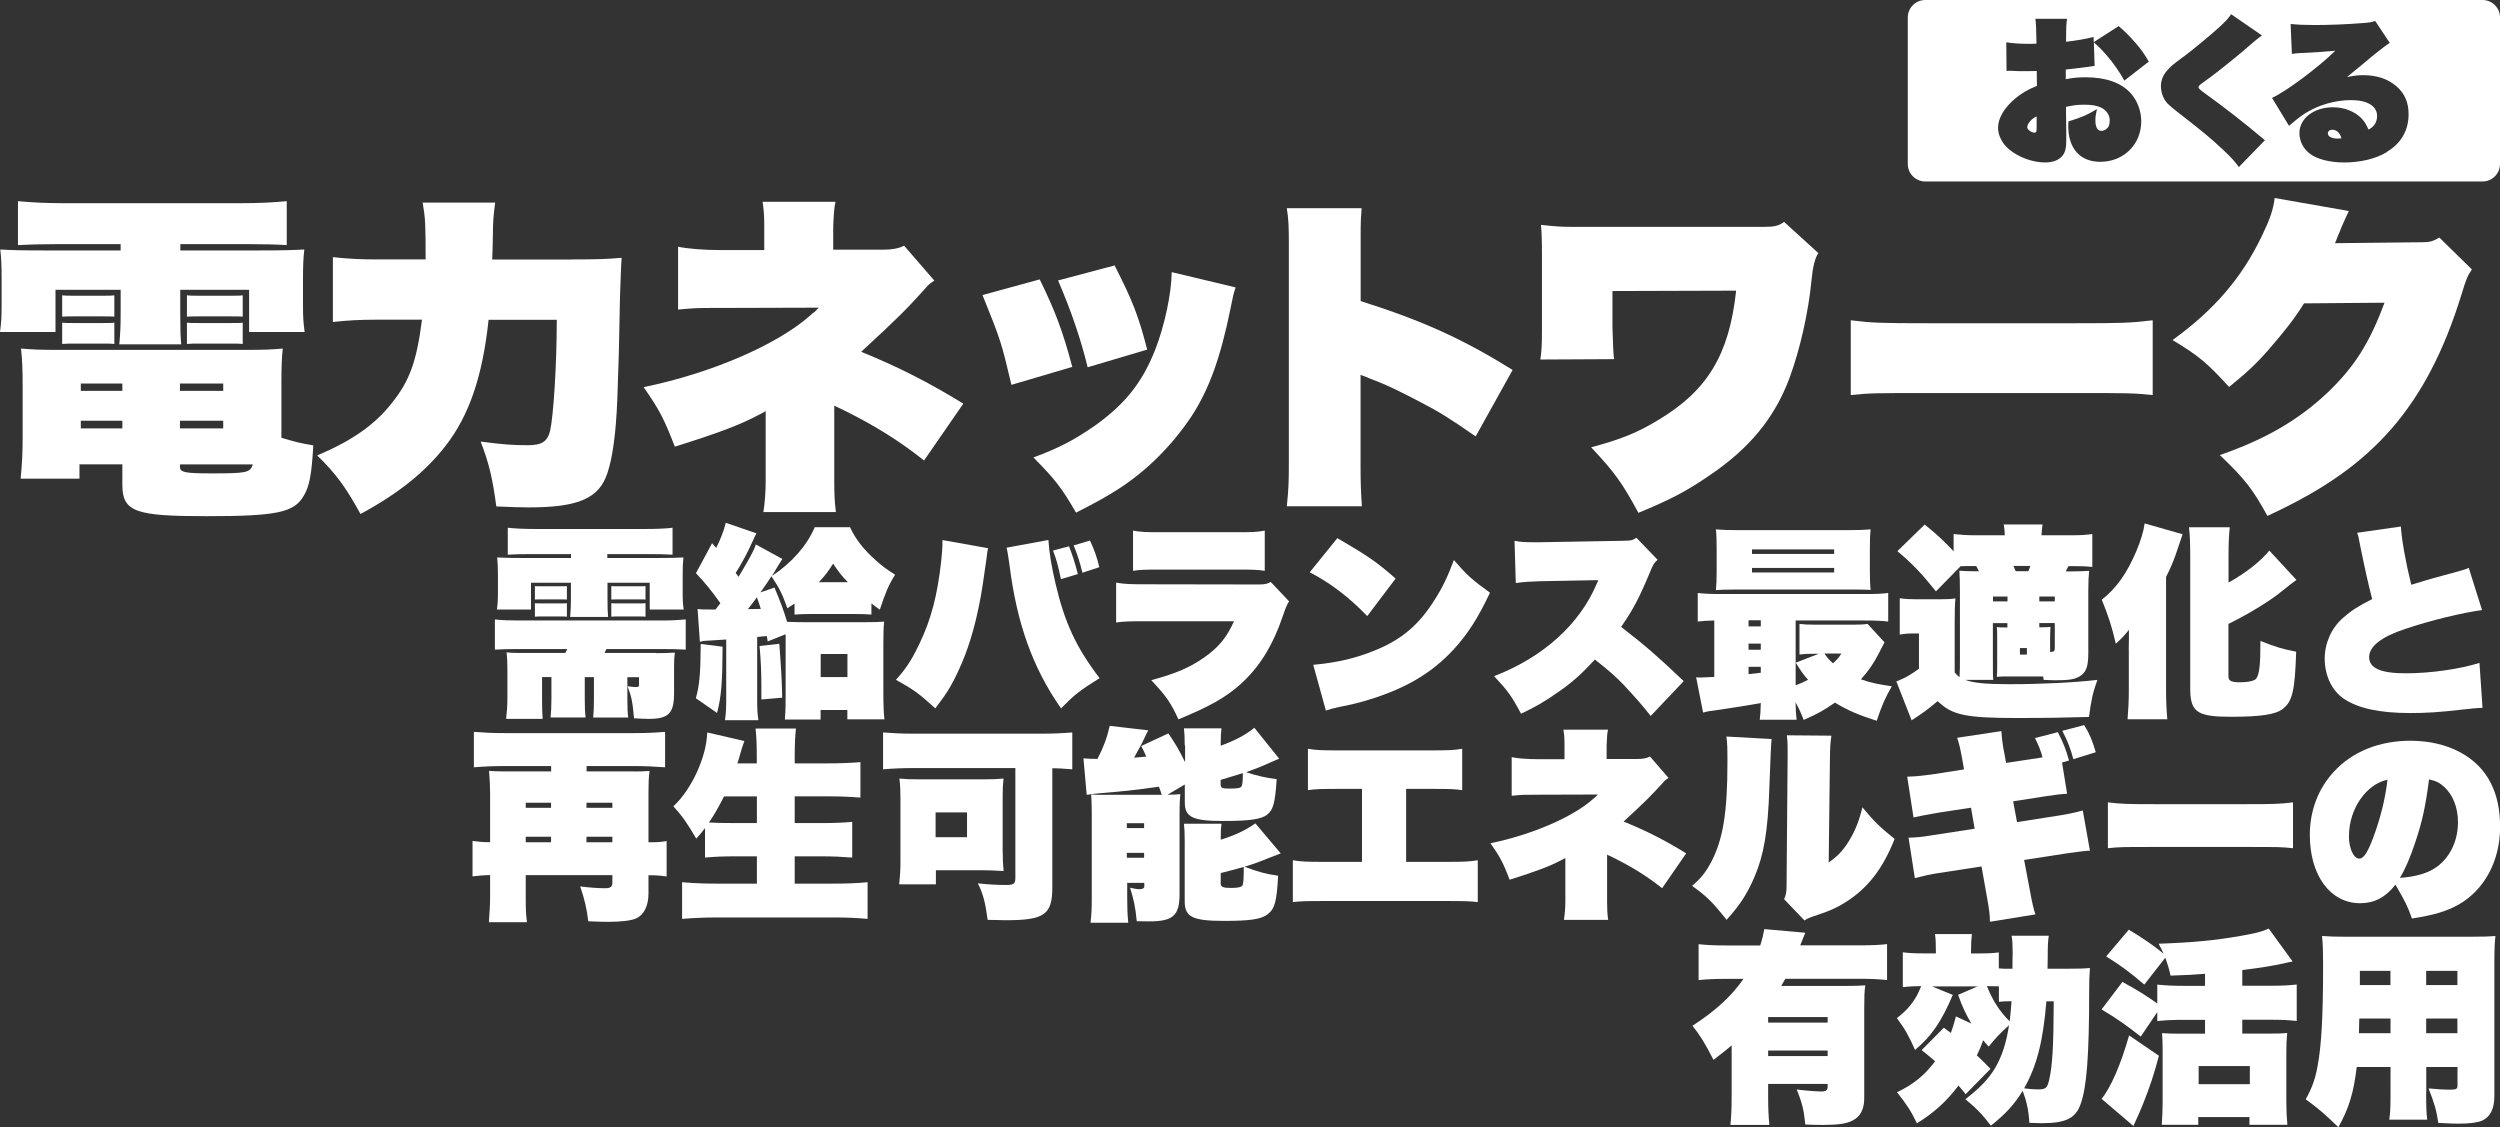
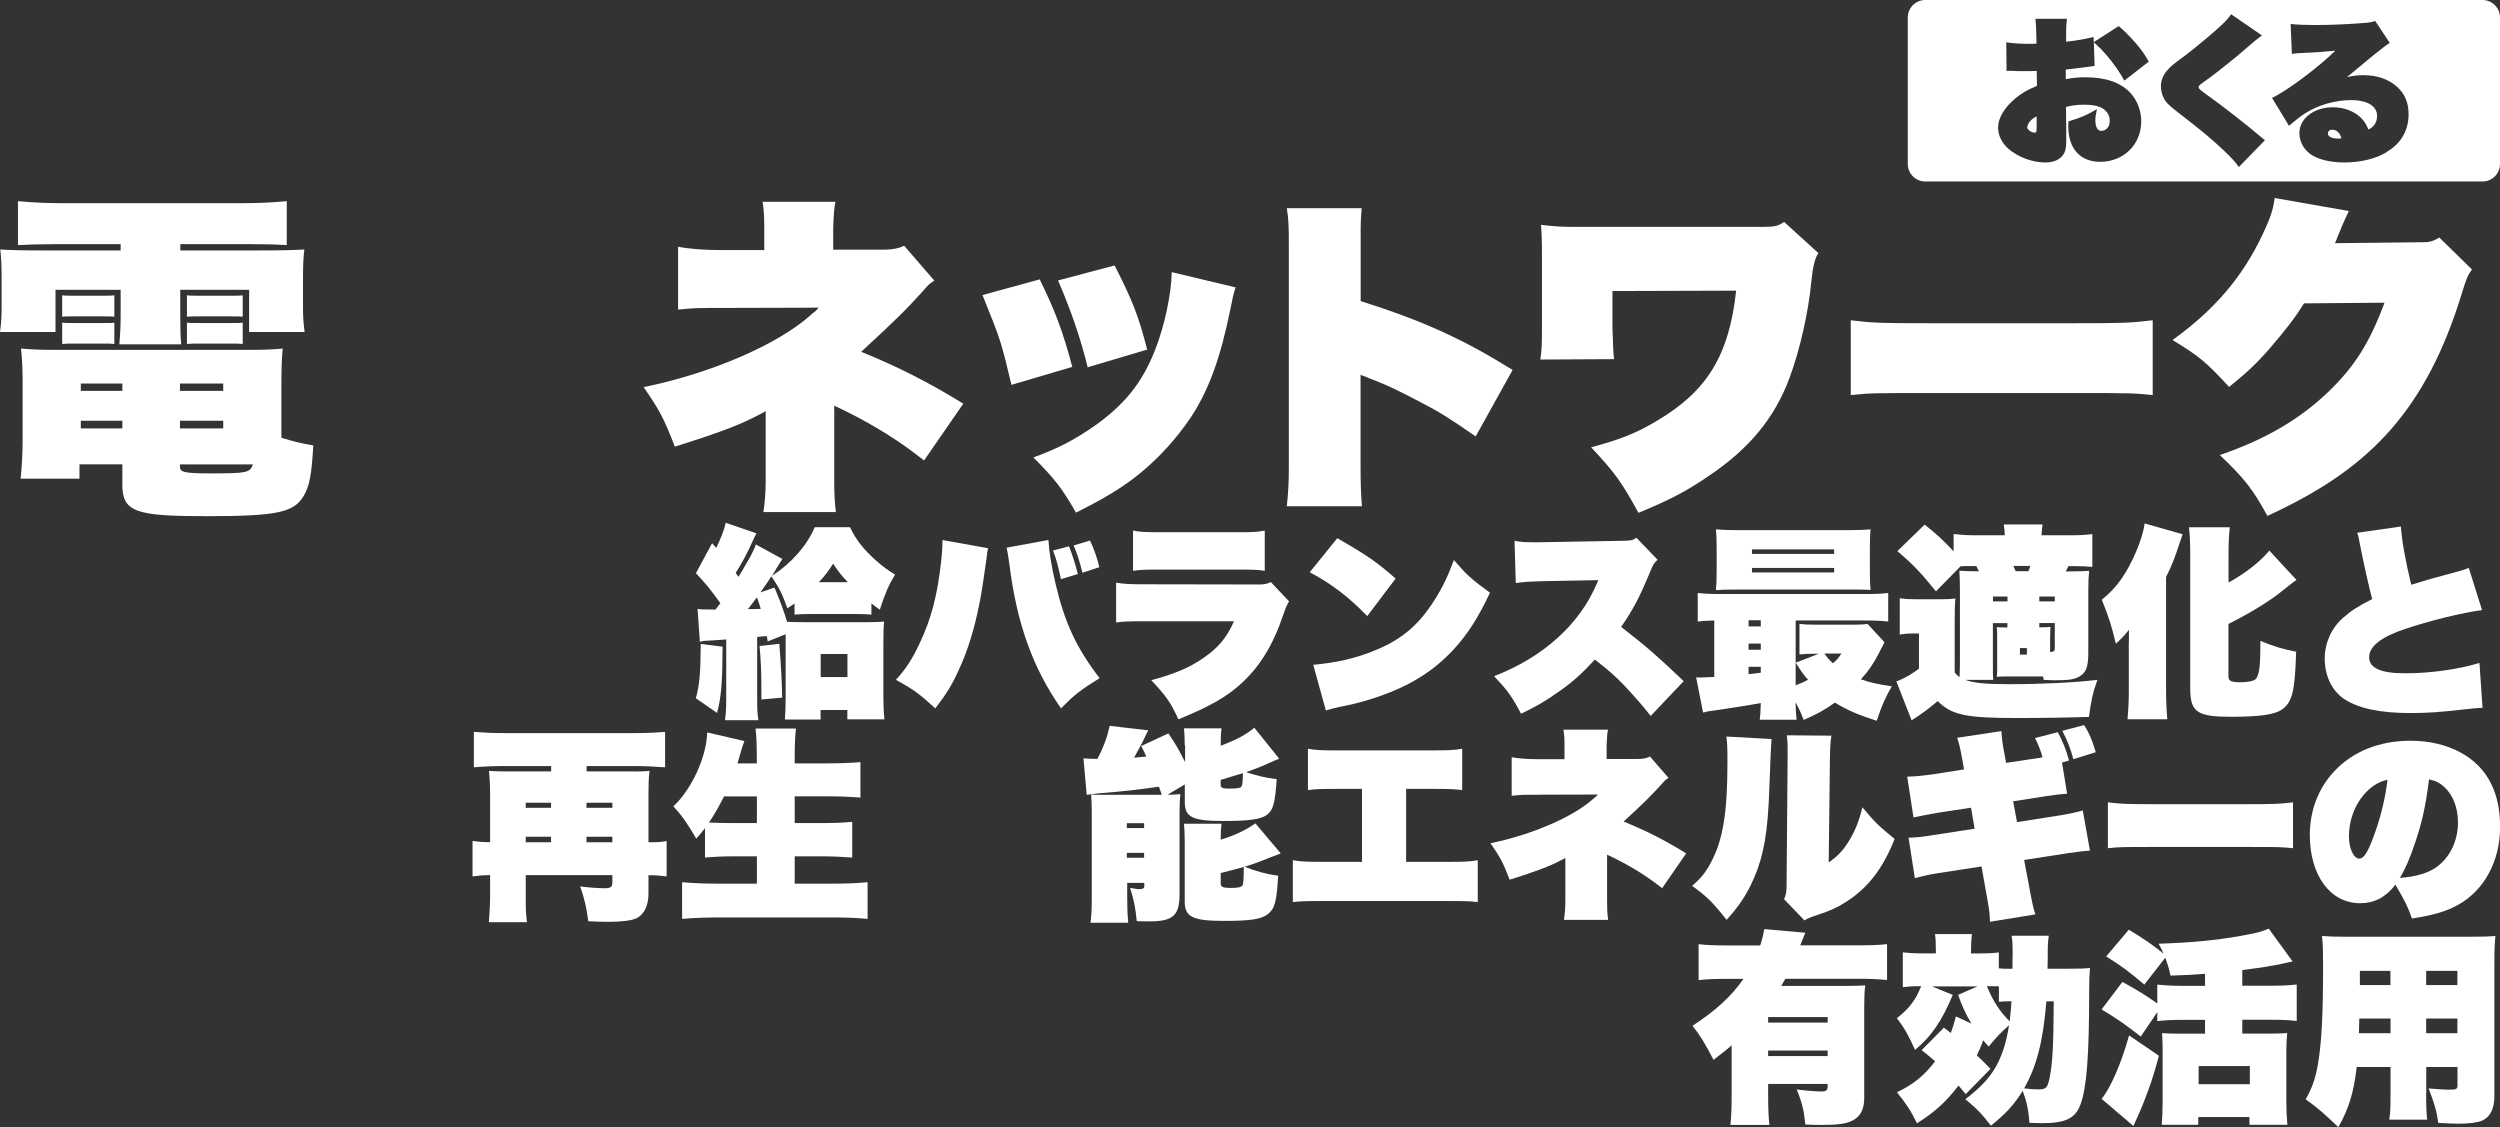
<svg xmlns="http://www.w3.org/2000/svg" id="_レイヤー_2" viewBox="0 0 261.73 118.01">
  <rect x="0" y="0" width="261.73" height="118.01" fill="#333333" stroke="none" />
  <defs>
    <style>.cls-1{fill:#fff;}</style>
  </defs>
  <g id="_003_Menu">
-     <path class="cls-1" d="M68.66,68.38c.92,0,1.45-.02,1.99-.06-.06.45-.08.83-.08,1.45v2.82c0,2.09-.58,2.67-2.65,2.67-.13,0-.38,0-.77-.02-.17-.02-.43-.02-.77-.04-.15-1.67-.26-2.28-.68-3.35.45.06.73.08.9.08.24,0,.3-.06.3-.28v-.75h-1.22v2.26c0,.9.02,1.41.09,1.96h-3.67c.06-.6.08-1.13.08-1.99v-2.24h-.96v2.26c0,.9.02,1.41.09,1.96h-3.67c.06-.6.09-1.13.09-1.99v-2.24h-.98v2.46c0,.85.02,1.37.06,1.92h-3.82c.08-.77.13-1.39.13-2.16v-3.07c0-.58-.02-1.22-.09-1.73.62.06,1,.06,2.24.06h3.91c.11-.19.13-.26.21-.41h-5.15c-1,0-1.73.02-2.43.06v-3.16c.79.09,1.52.11,2.43.11h15.14c.9,0,1.62-.04,2.41-.11v3.16c-.7-.04-1.43-.06-2.41-.06h-5.89c-.06.15-.11.21-.21.41h5.4ZM55.59,58.01c-1,0-1.73.02-2.43.06v-2.82c.66.08,1.69.13,2.84.13h11.55c1.15,0,2.2-.04,2.86-.13v2.82c-.7-.04-1.43-.06-2.41-.06h-4.42v.41h4.85c1.88,0,2.39-.02,3.12-.06-.06.56-.08.94-.08,1.99v1.56c0,.96.02,1.3.11,1.9h-3.56v-2.8h-4.42v1.62c0,1.03.02,1.45.06,1.96h-3.97c.06-.7.08-1.15.08-1.96v-1.62h-4.18v2.8h-3.57c.09-.62.11-.98.11-1.9v-1.56c0-1-.02-1.41-.08-1.99.73.04,1.24.06,3.12.06h4.61v-.41h-4.16ZM56,61.36c.23.02.3.02.81.02h1.73c.55,0,.64,0,.81-.02v1.41c-.28-.02-.3-.02-.81-.02h-1.73c-.43,0-.45,0-.81.02v-1.41ZM56,63.15c.23.02.3.02.81.02h1.73c.55,0,.64,0,.81-.02v1.41c-.28-.02-.3-.02-.81-.02h-1.73c-.43,0-.45,0-.81.02v-1.41ZM64,61.36c.24.02.3.02.81.02h1.96c.55,0,.64,0,.81-.02v1.41c-.28-.02-.3-.02-.81-.02h-1.96c-.43,0-.45,0-.81.02v-1.41ZM64,63.15c.24.02.3.02.81.02h1.96c.55,0,.64,0,.81-.02v1.41c-.28-.02-.3-.02-.81-.02h-1.96c-.43,0-.45,0-.81.02v-1.41Z" />
    <path class="cls-1" d="M80.31,66.59q-.19.02-.51.04c-.09.02-.13.02-.53.06v6.28c0,1.34.02,1.71.13,2.43h-3.5c.11-.79.13-1.3.13-2.43v-6.02c-1.07.06-1.24.08-2.01.13-.3,0-.49.04-.75.11l-.24-3.44c.36.06.53.06,1.26.06h.62q.36-.47.51-.66c-.96-1.34-1.58-2.11-2.56-3.14l1.69-3.14.43.49c.45-.88.85-1.94.96-2.48.02-.08.02-.11.04-.15l3.22,1.11c-.15.23-.19.36-.34.68-.6,1.35-1.22,2.5-1.84,3.46l.3.41c1.2-2.01,1.6-2.73,1.81-3.39l2.78,1.52c-.06.11-.09.13-.17.26-.17.26-.3.49-.41.66-.24.43-.28.47-.51.85,2.05-1.34,3.65-3.16,4.48-5.1h3.69c.58,1.26,1.41,2.33,2.71,3.48.66.6,1.28,1.05,2.01,1.49-.68,1.09-1.02,1.9-1.6,3.67-.41-.28-.51-.38-.88-.66v1.17c-.45-.04-1.02-.06-1.88-.06h-4.29c-.81,0-1.34.02-1.88.06v-1.15c-.26.17-.38.26-.75.49-.51-1.45-.83-2.11-1.67-3.35-.38.6-.53.81-1.15,1.69l1.47-.51c.62,1.49.96,2.37,1.32,3.59.49.02,1.15.04,2.11.04h5.89c1.05,0,1.71-.02,2.16-.06-.06.6-.08,1.15-.08,2.31v5.14c0,1.22.04,2.24.11,2.78h-3.88v-.98h-2.8v1h-3.74c.06-.77.08-1.41.08-2.33v-6.6l-1.88.75-.09-.56ZM75.65,67.7c-.02,3.78-.13,5.21-.58,6.94l-2.22-1.54c.38-1.37.49-2.56.51-5.68l2.28.28ZM79.24,62.53c-.36.49-.51.7-.94,1.24q1.03-.02,1.35-.02c-.13-.43-.21-.66-.41-1.22ZM81.59,67.4c.21,2.86.26,3.82.3,5.64l-2.18.19v-1.22c0-1.58-.04-2.73-.19-4.38l2.07-.23ZM88.76,60.95c-.68-.7-.98-1.11-1.54-1.94-.51.81-.85,1.26-1.49,1.94h3.03ZM85.92,70.88h2.8v-2.41h-2.8v2.41Z" />
    <path class="cls-1" d="M103.44,57.41c-.08.36-.08.38-.17,1.13-.21,1.56-.53,3.71-.73,4.63-.51,2.62-1.24,5-2.16,6.96-.71,1.56-1.28,2.5-2.46,4.03-1.69-1.54-2.26-1.96-4.12-2.99,1.02-1.13,1.64-2.05,2.46-3.78,1.22-2.54,1.88-5.04,2.28-8.69.08-.81.13-1.28.13-2.16l4.76.85ZM109.76,56.53c.08,1.3.32,2.75.75,4.59.96,4.1,2.18,6.7,4.61,9.88-2.07,1.28-2.63,1.73-4.04,3.16-2.97-4.25-4.63-8.9-5.4-15.05-.11-.79-.21-1.43-.3-1.77l4.38-.81ZM111.92,57.2c.36.92.66,1.84.92,2.9l-1.77.53c-.28-1.37-.49-2.13-.83-2.99l1.69-.45ZM114.11,56.58c.43.92.75,1.79.98,2.8l-1.77.58c-.26-1.07-.53-1.96-.92-2.86l1.71-.51Z" />
    <path class="cls-1" d="M116.86,61c.92.15,1.34.17,3.24.17l11.66.02c.66,0,.9-.06,1.28-.26l1.92,2.03q-.28.38-.6,1.37c-1.11,3.29-2.52,5.55-4.57,7.37-1.49,1.32-3.14,2.26-6.42,3.61-.81-1.77-1.26-2.41-2.84-4.1,2.52-.68,3.97-1.3,5.44-2.31,1.58-1.09,2.45-2.13,3.22-3.86h-9.16c-2.03,0-2.35.02-3.18.13v-4.16ZM118.63,55.55c.81.15,1.26.17,2.92.17h7.94c1.69,0,2.11-.02,2.92-.17v4.21c-.75-.11-1.11-.13-2.86-.13h-8.07c-1.75,0-2.11.02-2.86.13v-4.21Z" />
    <path class="cls-1" d="M140,56.34c3.25,1.88,4.1,2.48,6.11,4.23l-2.97,3.93c-1.94-2.01-3.8-3.42-6.02-4.59l2.88-3.56ZM137.48,69.6c2.39-.21,4.48-.68,6.49-1.52,2.78-1.13,4.59-2.67,6.23-5.29.83-1.3,1.39-2.48,2.01-4.16,1.34,1.56,1.88,2.05,3.78,3.42-1.26,2.67-2.33,4.33-3.84,5.98-2.39,2.56-5.25,4.21-9.5,5.42-.81.21-1.11.3-2.16.51-.06,0-.24.04-.51.11-.55.13-.68.15-1.17.32l-1.32-4.78Z" />
    <path class="cls-1" d="M172.82,74.96c-.9-1.15-1.62-1.96-2.88-3.31-.83-.85-1.47-1.43-2.97-2.6-1.37,1.49-2.37,2.39-3.82,3.39-1.39.98-2.37,1.56-3.91,2.28-1-1.88-1.41-2.43-2.82-3.93,5.14-1.98,8.97-5.44,10.76-9.71.04-.08.04-.11.09-.19q.04-.06.06-.15h-.19q-.19,0-5.87.11c-1.22.04-1.64.06-2.58.19l-.13-4.42c.68.13,1.07.15,2.13.15h.51l8.58-.15c.98-.02,1.09-.02,1.54-.32l2.22,2.31c-.36.3-.47.47-.81,1.32-1.15,2.75-1.77,3.91-3.01,5.7,2.69,2.09,3.86,3.12,6.55,5.68l-3.46,3.65Z" />
    <path class="cls-1" d="M197.3,67.23c-.08.17-.47.92-.62,1.2-.53,1.02-1.02,1.77-1.86,2.69,1.02.36,1.86.53,3.24.73-.68,1.15-1.11,2.16-1.58,3.61-1.9-.6-3.03-1.09-4.38-1.9-1.13.79-1.86,1.2-3.27,1.81-.34-.88-.51-1.22-.85-1.84.02.83.04,1.24.11,1.82h-3.86c.06-.49.09-.81.11-1.75q-1.67.32-5.06.81c-.41.04-.68.11-.98.19l-.73-3.69c.21.02.32.02.47.02.19,0,.43-.02,1.43-.06v-5.91c-.81.02-1.15.04-1.73.11v-2.99c.71.08,1.26.11,2.63.11h14.73c1.34,0,1.86-.02,2.58-.11v2.99c-.75-.08-1.32-.11-2.67-.11h-7.02v4.42l2.43-.94h-.24c-.88,0-1.28.02-1.79.08v-3.2c.51.06.9.08,1.79.08h3.76c.68,0,1.2-.02,1.58-.08l1.77,1.92ZM195.76,59.67c0,1.02.02,1.54.08,2.09-.34-.02-.88-.04-1.6-.04h-12.55c-.98,0-1.56.02-2.05.06.06-.58.08-1.11.08-2.09v-2.18c0-.98-.02-1.52-.08-2.09.68.06,1.2.08,2.22.08h11.76c1.02,0,1.52-.02,2.22-.08-.06.55-.08,1.07-.08,2.09v2.16ZM184.34,64.94h-1.28v.64h1.28v-.64ZM183.06,68.02h1.28v-.64h-1.28v.64ZM184.34,69.81h-1.28v.77q.38-.04,1.28-.15v-.62ZM183.42,57.99h8.6v-.47h-8.6v.47ZM183.42,59.93h8.6v-.47h-8.6v.47ZM187.99,71.75c.49-.19.83-.34,1.3-.58-.55-.62-.73-.9-1.3-1.81v2.39ZM191,68.42c.36.51.49.66.9,1.02.45-.41.58-.55.88-1.02h-1.77Z" />
    <path class="cls-1" d="M205.71,71.16c.83.34,2.18.47,4.63.47,3.48,0,6.77-.17,9.24-.45-.47,1.3-.66,2.16-.88,3.88-1.77.06-4.8.11-7.47.11-5.44,0-6.87-.3-8.37-1.77-1.15.96-1.6,1.28-2.73,2.01l-1.6-4.08c.15-.04.21-.06.47-.19.02,0,.06-.02.11-.04.51-.23,1.05-.55,1.79-1.09v-3.69h-.75c-.38,0-.66.02-1.26.11v-3.8c.64.09.98.11,1.82.11h2.37c.66,0,1.15-.02,1.64-.09-.06.64-.08,1.15-.08,2.48v5.27c.21.26.3.34.51.49.04-.66.04-1.28.04-2.07v-6.87c0-1.05-.02-1.54-.06-2.2.56.04,1.05.06,1.88.06h.17l-.28-.55h-.19c-.68,0-1,0-1.45.02l-2.58,2.63c-1.56-1.94-2.48-2.9-4.04-4.21l2.86-2.78c1.28,1.02,2.05,1.75,3.03,2.8v-1.81c.75.08,1.35.13,2.26.13h3.1c-.02-.45-.04-.66-.11-1.13h4.06c-.06.45-.08.68-.11,1.13h3.14c.94,0,1.56-.04,2.18-.13v3.44c-.62-.06-1.07-.08-1.9-.08h-.6l-.28.55h.66c.79,0,1.26-.02,1.79-.06-.06.6-.09,1.03-.09,2.2v6.38c0,1.49-.23,2.09-.96,2.5-.53.3-1.11.38-2.56.38-.24,0-.58-.02-1.15-.04l-.06-.36h-3.57c-.68,0-.92,0-1.28.04.04-.3.04-.58.04-1.17v-2.8c0-.7,0-.92-.04-1.24.3.04.38.04,1.11.04v-.45h-1.52v3.59c0,1.69,0,1.88.04,2.35h-2.99ZM210.17,62.45h-1.52v.51h1.52v-.51ZM210.79,59.25c.11.28.15.36.24.55h1.32c.08-.19.13-.28.21-.55h-1.77ZM211.47,68.53h.73v-.68h-.73v.68ZM215.12,62.96v-.51h-1.62v.51h1.62ZM213.67,65.67c.51,0,.64,0,1-.04-.02.45-.04.77-.04,1.24v1.39c.41-.02.49-.08.49-.43v-2.6h-1.62v.45h.17Z" />
    <path class="cls-1" d="M222.86,67.98s0-.38.02-1.02v-1.02c-.38.49-.85,1-1.37,1.45-.41-1.77-.77-2.88-1.47-4.61,1.54-1.2,2.62-2.75,3.61-5.06.47-1.13.77-2.09.88-2.92l3.97,1.13q-.13.41-.41,1.22c-.45,1.37-.73,2.09-1.32,3.25v11.93c0,1,.04,1.96.13,2.97h-4.16c.08-.96.13-1.92.13-2.97v-4.33ZM233.32,70.94c0,.34.36.49,1.15.49.9,0,1.56-.15,1.73-.38.34-.45.45-1.41.45-3.95,1.54.62,2.31.85,3.74,1.13-.13,4.04-.38,5.19-1.39,5.98-.77.6-2.31.83-5.49.83-1.75,0-2.67-.13-3.27-.47-.68-.38-.94-1.07-.94-2.46v-13.92c0-1.32-.04-2.24-.13-2.99h4.27c-.08.73-.13,1.62-.13,2.99v2.8c1.84-1.02,3.37-2.24,4.27-3.35l2.84,3.07q-.32.21-2.03,1.58c-.9.68-2.56,1.71-3.89,2.41-.11.06-.13.08-1.2.62v5.61Z" />
    <path class="cls-1" d="M251.35,55.12c.09,1.37.49,3.69,1.09,6.1,1.54-.47,2.03-.62,2.35-.7q1.96-.53,2.75-.75c.45-.13.58-.17.92-.32l1.39,4.42c-2.09.28-5.34,1.07-8,1.96-2.54.83-3.82,1.84-3.82,2.97s1.17,1.69,3.82,1.69,5.7-.45,7.73-1.09l.32,4.7c-.58.02-.9.06-1.96.17-2.58.3-3.93.38-5.59.38-3.22,0-5.46-.49-6.96-1.49-1.26-.85-2.01-2.43-2.01-4.21,0-1.62.7-3.2,1.92-4.27.85-.75,1.58-1.22,3.05-1.96-.41-1.56-.79-3.29-1.24-5.51-.21-1.09-.21-1.13-.34-1.43l4.59-.66Z" />
    <path class="cls-1" d="M66.33,80.77c.75,0,1.15-.02,1.67-.06-.09.7-.11,1.37-.11,2.39v5.08c.98,0,1.28-.02,1.9-.13v3.71c-.79-.11-1.22-.13-1.9-.13v1.92c0,1.26-.45,2.18-1.24,2.58-.51.24-1.56.38-2.97.38-.49,0-1.24-.02-2.09-.06-.17-1.34-.38-2.28-.85-3.65,1,.13,1.9.19,2.6.19.58,0,.77-.15.77-.6v-.77h-9.07v2.33c0,1.32.02,1.77.13,2.6h-3.99c.08-1.15.13-1.84.13-2.67v-2.26c-.58,0-1.11.04-1.84.13v-3.71c.64.08.98.13,1.84.13v-5.1c0-.75-.04-1.47-.11-2.37.45.04.83.06,1.5.06h5v-.56h-4.87c-1.15,0-2.13.04-3.22.13v-3.71c1,.08,1.99.13,3.22.13h13.6c1.17,0,2.11-.04,3.2-.13v3.71c-1.15-.08-2.09-.13-3.2-.13h-5.02v.56h4.93ZM55.04,84.04v.53h2.65v-.53h-2.65ZM55.04,87.6v.58h2.65v-.58h-2.65ZM61.4,84.57h2.71v-.53h-2.71v.53ZM61.4,88.18h2.71v-.58h-2.71v.58Z" />
    <path class="cls-1" d="M87.16,92.51c1.43,0,2.58-.04,3.67-.15v3.84c-1.24-.11-2.28-.15-3.54-.15h-12.04c-1.35,0-2.54.04-3.84.15v-3.84c1.24.11,2.35.15,3.69.15h4.14v-2.86h-2.31c-1.17,0-2.13.04-3.12.13v-3.09c-.32.43-.47.6-.92,1.11-.88-1.52-1.43-2.33-2.39-3.39,1.9-1.75,3.48-5.19,3.54-7.73l3.89.9c-.17.45-.28.81-.43,1.34-.11.41-.17.58-.3,1h2.03v-.6c0-1.45-.04-2.28-.13-3.05h4.23c-.08.75-.13,1.56-.13,3.03v.62h3.29c1.32,0,2.5-.04,3.59-.13v3.71c-1.13-.09-2.24-.13-3.46-.13h-3.42v2.8h2.82c1.28,0,2.28-.04,3.2-.13v3.74c-1.02-.08-2.01-.13-3.18-.13h-2.84v2.86h3.95ZM79.24,83.38h-3.44c-.58,1.13-1.02,1.92-1.58,2.73.77.04,1.49.06,2.65.06h2.37v-2.8Z" />
-     <path class="cls-1" d="M95.67,80.41c-1.15,0-2.13.04-3.22.13v-3.86c1,.08,1.94.13,3.16.13h13.43c1.17,0,2.13-.04,3.22-.13v3.86c-.83-.06-1.41-.11-2.09-.11v12.47c0,2.86-.83,3.44-4.89,3.44-.38,0-1.09-.02-1.88-.04-.24-1.81-.49-2.77-1.03-3.82,1.22.13,2.13.17,2.95.17s.98-.13.98-.73v-11.51h-10.63ZM104.98,89.25c0,.75.02,1.22.09,1.94-1.05-.06-1.58-.08-2.01-.08h-5.08v1.47h-3.84c.08-.83.13-1.47.13-2.24v-6.7c0-.83-.02-1.45-.11-2.13.6.06,1.13.08,1.98.08h6.83c.85,0,1.41-.02,2.09-.08-.06.58-.09.94-.09,1.88v5.87ZM97.95,87.65h3.29v-2.6h-3.29v2.6Z" />
    <path class="cls-1" d="M124.03,78.02c0-.79-.02-1.26-.08-1.77h3.93c-.06.45-.08.83-.08,1.56v.26c1.56-.58,2.54-1.09,3.52-1.88l2.6,3.24c-.53.21-.58.24-1.05.45-.83.38-1.45.62-2.41.96,1.07.36,2.07.6,3.2.73-.17,2.52-.36,3.22-1.02,3.74-.66.47-1.84.64-4.63.64-3.16,0-3.97-.41-3.97-1.94v-1.88l-1.81,1.07c.62,0,.92-.02,1.34-.06-.06.64-.08,1.15-.08,2.05v8.43c0,2.22-.68,2.84-3.16,2.84-.32,0-.77,0-1.32-.02-.15-1.52-.3-2.2-.7-3.5.45.11.77.15,1.02.15.3,0,.47-.11.47-.28v-.38h-1.79v1.52c0,1.07.02,1.71.11,2.65h-3.95c.11-.96.13-1.47.13-2.65v-8.82c0-.75-.02-1.22-.06-1.96.45.04.62.04,1.26.04h6.13c-.15-.43-.15-.47-.3-.85-2.56.36-3.37.45-6.13.68-.47.04-1.05.11-1.43.17l-.34-3.82c.49.04.79.06,1.47.06.64-1.24,1-2.22,1.28-3.46l4.04.47c-.15.26-.19.34-.38.75-.26.58-.66,1.3-1.11,2.11.34-.02.43-.04,1.28-.11-.15-.34-.26-.58-.53-1.11l2.84-1.32c.73,1.07,1.11,1.71,1.75,3.01v-1.75ZM117.97,86.69h1.81v-.51h-1.81v.51ZM117.97,89.8h1.81v-.51h-1.81v.51ZM134.07,89.35c-.26.11-.62.23-1.07.41-1.11.45-1.6.64-2.71.98,1.28.49,2.24.77,3.52.94-.15,2.71-.34,3.44-1.09,4.03-.68.53-1.84.7-4.57.7-3.29,0-4.12-.41-4.12-2.03v-6.28c0-.83-.02-1.32-.08-1.86h3.93c-.06.49-.08.75-.08,1.67,1.52-.47,2.58-.98,3.63-1.71l2.65,3.14ZM127.79,82.07c0,.43.13.49.94.49.88,0,1.2-.06,1.28-.3.06-.15.11-.6.11-1.32-.47.15-1.24.38-2.33.71v.43ZM127.79,92.45c0,.41.23.51,1.09.51.73,0,1.11-.08,1.22-.3.06-.15.11-.68.11-1.54v-.36c-.49.15-1.3.36-2.41.64v1.05Z" />
    <path class="cls-1" d="M147.19,90.23h4.25c1.88,0,2.35-.02,3.27-.17v4.38c-.83-.09-1.24-.11-3.18-.11h-13c-1.94,0-2.35.02-3.18.11v-4.38c.92.15,1.39.17,3.27.17h3.97v-7.64h-2.5c-1.94,0-2.33.02-3.16.13v-4.33c.9.15,1.39.17,3.25.17h9.65c1.86,0,2.35-.02,3.25-.17v4.33c-.83-.11-1.22-.13-3.16-.13h-2.71v7.64Z" />
    <path class="cls-1" d="M163.73,96.31c.11-.7.15-1.32.15-2.03v-4.46q-.15.08-.3.17s-.06.02-.13.06c-1.24.66-2.63,1.17-5.4,2.05-.7-1.81-.98-2.35-2.01-3.82,4.29-.88,8.58-2.71,10.74-4.63.11-.11.13-.13.21-.17.11-.11.15-.13.24-.24l.06-.06c-.43,0-.73,0-6.43.02-1.41,0-1.47,0-2.6.11v-4.04c.62.13,1.67.21,2.65.21h2.88v-1.62c0-.64-.04-1.05-.11-1.47h4.67q-.11.36-.15,1.64v1.43h3.22c.58,0,1-.08,1.32-.26l1.94,2.24c-.3.19-.36.24-.71.64-1.07,1.17-1.62,1.75-3.99,3.93,2.45,1,4.29,1.94,6.55,3.33l-2.52,3.65c-1.56-1.24-3.1-2.2-5.06-3.18-.06-.02-.11-.06-.13-.06q-.13-.06-.21-.11t-.19-.08c-.06-.04-.09-.04-.17-.09v4.87c0,.88.02,1.28.11,1.96h-4.65Z" />
    <path class="cls-1" d="M185.47,77.36q-.08.79-.23,5.04c-.15,4.67-.58,7.15-1.6,9.5-.75,1.73-1.56,2.95-2.88,4.4-1.47-1.86-2.03-2.41-3.61-3.56.96-.83,1.39-1.37,1.99-2.48,1.24-2.35,1.71-5.17,1.71-10.48,0-1.56-.02-1.99-.11-2.67l4.74.26ZM191.73,77.04c-.11.75-.13,1.15-.15,2.28l-.13,10.97c.96-.66,1.52-1.26,2.16-2.31.64-1.07,1.02-2.03,1.37-3.46,1.26,1.52,1.71,1.96,3.37,3.31-1.22,3.1-2.8,5.17-5.19,6.66-.85.53-1.6.88-2.84,1.28-.21.08-.43.15-.68.23-.36.15-.47.19-.73.36l-2.13-2.22c.21-.47.26-.77.26-1.49l.11-13.41v-1c0-.47-.02-.75-.08-1.26l4.67.04Z" />
    <path class="cls-1" d="M211.15,86.07l4.53-.71c.83-.13,1.62-.3,2.37-.51l.75,4.21q-.47,0-2.3.26l-4.59.71.6,3.18q.32,1.79.58,2.52l-4.76.77c0-.7-.08-1.32-.3-2.52l-.58-3.27-4.61.71c-.81.13-1.41.26-2.37.51l-.66-4.23c.79-.02,1.43-.08,2.5-.26l4.42-.68-.38-2.2-3.35.51q-2.16.38-2.67.51l-.66-4.27c.92-.02,1.69-.11,2.58-.23l3.37-.53-.17-.96c-.23-1.26-.3-1.58-.55-2.35l4.63-.7c.04.68.13,1.47.3,2.28l.19,1.05,3.52-.53.3-.06c-.21-.75-.41-1.24-.79-2.01l2.39-.62c.55,1.07.83,1.75,1.17,2.97l-.73.21.53,3.27c-.55.02-1.41.13-2.13.24l-3.52.55.41,2.2ZM218.19,75.91c.56.88.83,1.54,1.22,2.84l-2.35.73c-.26-1.02-.58-1.86-1.15-2.97l2.28-.6Z" />
    <path class="cls-1" d="M220.68,84c1.41.17,1.94.19,4.95.19h9.48c3.01,0,3.54-.02,4.95-.19v4.8c-1.28-.13-1.45-.13-4.97-.13h-9.44c-3.52,0-3.71,0-4.97.13v-4.8Z" />
    <path class="cls-1" d="M250.78,92.62c-1.02,1.32-2.2,1.94-3.69,1.94-3.12,0-5.27-2.9-5.27-7.15,0-2.54.88-4.85,2.52-6.62,1.94-2.11,4.76-3.24,8.01-3.24,3.93,0,7.09,1.69,8.45,4.5.64,1.3.94,2.75.94,4.53,0,3.54-1.64,6.6-4.36,8.13-1.26.7-2.54,1.09-4.87,1.45-.41-1.2-.77-1.92-1.73-3.54ZM245.91,87.5c0,1.32.49,2.39,1.09,2.39.45,0,.85-.6,1.43-2.13.77-2.03,1.3-4.16,1.52-6.13-2.24.47-4.03,3.07-4.03,5.87ZM252.89,88.09c-.53,1.64-1.11,2.95-1.64,3.82,1.75-.13,3.05-.53,3.95-1.22,1.34-1.02,2.13-2.71,2.13-4.61,0-1.5-.51-2.84-1.43-3.69-.49-.45-.92-.66-1.6-.79-.36,2.8-.71,4.4-1.41,6.49Z" />
    <path class="cls-1" d="M185.11,114.72c0,1.24.04,2.22.13,3.05h-4.08c.08-.71.13-1.69.13-3.1v-5.23c-.49.43-.58.49-1.9,1.52-.88-1.71-1.39-2.56-2.2-3.57,2.46-1.6,4.08-3.1,5.34-4.91h-1.86c-1.2,0-2.05.04-2.84.13v-3.76c.81.09,1.67.13,2.86.13h3.59c.21-.64.34-1.2.43-1.71l4.29.38c-.19.47-.36.92-.53,1.32h6.25c1.24,0,2.09-.04,2.84-.13v3.76c-.79-.08-1.67-.13-2.84-.13h-7.81c-.17.3-.24.41-.43.75h6.62c1.05,0,1.62-.02,2.18-.06-.09.62-.11,1.28-.11,2.35v9.46c0,1.17-.41,1.94-1.24,2.35-.62.32-1.5.45-3.03.45-.6,0-1.03,0-1.9-.04-.13-1.41-.32-2.26-.9-3.67,1,.13,2.16.21,2.58.21.51,0,.66-.13.66-.56v-.23h-6.23v1.24ZM191.34,107.06v-.58h-6.23v.58h6.23ZM191.34,110.56v-.58h-6.23v.58h6.23Z" />
    <path class="cls-1" d="M202.2,103.24l2.24.92c-1.17,2.78-2.24,4.33-3.95,5.76-.66-1.49-1.07-2.22-1.9-3.33.96-.75,1.5-1.34,2.09-2.35.17-.34.28-.58.45-1-.66,0-1.15.02-1.92.11v-3.65c.71.08,1.15.11,2.09.11h1.37v-.23c0-.9-.02-1.26-.09-1.79h3.86c-.06.56-.09,1.03-.09,1.77v.26h.75c.96,0,1.47-.02,2.16-.11v1.67c.36.04.55.04,1.43.04v-.66q.02-.55.02-.96c0-.85-.02-1.28-.11-1.84h3.89c-.09.64-.11,1.03-.11,2.26q0,.24-.02,1.2h1.79c1.58,0,2.01-.02,2.65-.08-.06.75-.08,1.37-.08,2.39,0,6.83-.26,10.12-.9,11.87-.53,1.49-1.56,1.99-4.1,1.99-.28,0-.62-.02-1.26-.04-.08-1.34-.3-2.28-.7-3.35-.9,1.45-1.73,2.37-3.33,3.65-.85-1.13-1.5-1.81-2.67-2.77,1.62-1.26,2.43-2.13,3.14-3.31.7-1.22,1.15-2.6,1.43-4.44-.92.83-1.39,1.32-2.13,2.24-.28-.3-.36-.41-.58-.66-.19.56-.38,1-.66,1.58.45.41.68.64,1.43,1.41l-2.6,2.65c-.34-.43-.47-.58-.75-.9-1.3,1.71-2.54,2.82-4.35,3.95-.64-1.32-1.11-2.03-2.09-3.25,1.73-.83,2.86-1.75,3.99-3.24-.38-.34-.66-.58-1.41-1.17l2.33-2.35.73.55c.19-.53.3-.85.53-1.73l1.62.75c-.62-1.05-.98-1.84-1.39-3.01l2.03-.88h-4.82ZM209.27,103.26q-.53-.02-1.26-.02c.62,1.52,1.32,2.63,2.39,3.69.08-.79.15-1.39.19-2.11-.55,0-.92.02-1.32.06v-1.62ZM214.24,104.82c-.34,4.18-1,6.77-2.33,9.12.62.08.98.11,1.41.11.88,0,1-.13,1.22-1.02.34-1.56.45-3.46.47-8.2h-.77Z" />
    <path class="cls-1" d="M234.73,108.21h2.95c.83,0,1.39-.02,1.77-.06-.06.66-.09,1.28-.09,1.88v5.34c0,.92.04,1.69.11,2.39h-3.97v-.81h-5.36v.81h-3.82c.06-.88.09-1.67.09-2.41v-5.42c0-.68-.02-1.24-.06-1.77.53.04,1.07.06,1.9.06h2.6v-1.45h-2.31c-1.07,0-1.94.04-2.69.13v-.94l-1.73,2.56c-1.58-1.24-2.5-1.88-4.1-2.84l2.18-2.88c1.52.83,2.56,1.47,3.65,2.26v-1.98c.77.08,1.58.13,2.67.13h2.33v-1.26c-.88.08-2.16.15-3.61.19-.19-.85-.3-1.17-.55-1.88l-2.2,2.82c-1.47-1.26-2.37-1.94-3.99-2.95l2.37-2.8c1.58.96,2.46,1.56,3.65,2.52-.19-.41-.26-.56-.53-1.05,3.37-.11,5.89-.34,8.54-.81,1.77-.32,2.2-.43,2.99-.77l2.5,3.44c-.36.06-.62.13-.79.17-1.37.3-2.45.47-4.48.73v1.64h3.01c1.13,0,1.92-.04,2.69-.13v3.82c-.62-.08-1.49-.13-2.67-.13h-3.03v1.45ZM226.02,110.54c-.55,2.05-.9,3.1-1.62,4.93-.17.45-.51,1.24-1.05,2.41l-3.33-2.84c.94-1.13,2.03-3.63,2.88-6.64l3.12,2.13ZM230.18,113.51h5.36v-1.9h-5.36v1.9Z" />
    <path class="cls-1" d="M254,114.36c0,1.52.02,2.09.11,2.86h-3.97c.11-.79.13-1.32.13-2.82v-2.69h-3.54c-.32,2.69-.81,4.31-1.92,6.3-1.49-1.43-2.13-1.99-3.42-2.92.68-1.24.98-2.07,1.24-3.46.41-2.2.58-5.17.58-10.59,0-1.3-.02-2.2-.11-3.05.81.06,1.37.08,2.6.08h12.77c1.41,0,2.05-.02,2.78-.08-.08.81-.11,1.41-.11,2.92v13.85c0,1.32-.43,2.18-1.28,2.56-.49.21-1.34.32-2.52.32-.47,0-.85-.02-2.07-.08-.19-1.34-.43-2.11-1.02-3.61.9.08,1.58.13,2.24.13s.79-.08.79-.43v-1.94h-3.27v2.65ZM247,106.63l-.04,1.54h3.31v-1.54h-3.27ZM250.26,101.64h-3.2v1.49h3.2v-1.49ZM257.27,103.13v-1.49h-3.27v1.49h3.27ZM254,108.17h3.27v-1.54h-3.27v1.54Z" />
    <path class="cls-1" d="M5.85,25.56c-1.64,0-2.82.04-3.97.1v-4.6c1.53.14,2.93.21,4.6.21h18.91c1.71,0,3.17-.07,4.63-.21v4.6c-1.15-.07-2.33-.1-3.93-.1h-7.21v.66h7.9c3.06,0,3.9-.04,5.08-.1-.1.91-.14,1.53-.14,3.24v2.44c0,1.5.04,1.92.17,2.96h-5.81v-4.42h-7.21v2.58c0,1.67.03,2.3.1,3.13h-6.48c.1-1.15.14-1.85.14-3.13v-2.58h-6.82v4.42H0c.14-1.08.17-1.53.17-2.96v-2.44c0-1.64-.04-2.3-.14-3.24,1.18.07,2.02.1,5.08.1h7.52v-.66h-6.79ZM29.46,45.83c1.5.45,1.95.56,3.34.8-.17,2.96-.38,4.25-1.01,5.29-1.01,1.74-2.82,2.12-10.17,2.12s-8.81-.42-8.81-3.27v-2.16h-4.49v1.5H2.16c.14-1.43.21-2.65.21-4.25v-5.57c0-1.6-.04-2.58-.17-3.8,1.15.1,1.98.14,3.76.14h19.81c1.88,0,2.79-.04,3.83-.14-.1,1.04-.14,1.88-.14,3.8v5.54ZM6.51,30.92c.38.04.49.04,1.32.04h2.82c.91,0,1.04,0,1.32-.04v2.23c-.45-.03-.49-.03-1.32-.03h-2.82c-.7,0-.73,0-1.32.03v-2.23ZM6.51,33.78c.38.04.49.04,1.32.04h2.82c.91,0,1.04,0,1.32-.04v2.23c-.45-.04-.49-.04-1.32-.04h-2.82c-.7,0-.73,0-1.32.04v-2.23ZM8.46,40.15v.77h4.35v-.77h-4.35ZM8.46,44.05v.8h4.35v-.8h-4.35ZM18.84,40.92h4.53v-.77h-4.53v.77ZM18.84,44.85h4.53v-.8h-4.53v.8ZM18.84,48.86c0,.59.49.7,3.31.7,3.66,0,4.04-.07,4.32-.94h-7.63v.24ZM19.57,30.92c.38.04.49.04,1.32.04h3.2c.91,0,1.04,0,1.32-.04v2.23c-.45-.03-.49-.03-1.32-.03h-3.2c-.7,0-.73,0-1.32.03v-2.23ZM19.57,33.78c.38.04.49.04,1.32.04h3.2c.91,0,1.04,0,1.32-.04v2.23c-.45-.04-.49-.04-1.32-.04h-3.2c-.7,0-.73,0-1.32.04v-2.23Z" />
-     <path class="cls-1" d="M59.96,27.16c2.33,0,3.66-.03,5.12-.17-.07.87-.1,2.23-.17,4.04q-.04,2.37-.07,3.38c0,.94-.07,3.41-.21,7.35-.14,3.55-.49,6.16-1.04,7.77-.87,2.65-3.03,3.59-8.25,3.59-.84,0-1.6-.03-3.38-.1-.38-2.89-.77-4.56-1.64-6.79,2.4.31,3.34.38,4.94.38,1.46,0,2.05-.38,2.33-1.5.35-1.53.7-6.89.7-11.63h-7.14c-.63,5.95-2.05,10.06-4.53,13.23-2.12,2.72-4.94,4.98-8.88,7.1-1.57-2.85-2.54-4.18-4.53-6.13,3.62-1.53,6.02-3.2,7.8-5.47,1.88-2.33,2.61-4.39,3.17-8.74h-4.94c-1.46,0-2.92.07-4.39.24v-6.79c1.5.17,2.92.24,4.56.24h5.15c0-3.69-.03-4.35-.31-5.95h7.59c-.17,1.25-.24,2.09-.24,3.45,0,.97-.04,1.32-.07,2.51h8.43Z" />
    <path class="cls-1" d="M79.92,53.63c.17-1.15.24-2.16.24-3.31v-7.28q-.24.14-.49.28s-.1.04-.21.1c-2.02,1.08-4.28,1.92-8.81,3.34-1.15-2.96-1.6-3.83-3.27-6.23,7-1.43,14-4.42,17.51-7.56.17-.17.21-.21.35-.28.17-.17.24-.21.38-.38l.1-.1c-.7,0-1.18,0-10.48.03-2.3,0-2.4,0-4.25.17v-6.58c1.01.21,2.72.35,4.32.35h4.7v-2.65c0-1.04-.07-1.71-.17-2.4h7.63q-.17.59-.24,2.68v2.33h5.26c.94,0,1.64-.14,2.16-.42l3.17,3.66c-.49.31-.59.38-1.15,1.04-1.74,1.92-2.65,2.86-6.51,6.41,4,1.64,7,3.17,10.69,5.43l-4.11,5.95c-2.54-2.02-5.05-3.59-8.25-5.19-.1-.04-.17-.1-.21-.1q-.21-.1-.35-.17t-.31-.14c-.1-.07-.14-.07-.28-.14v7.94c0,1.43.04,2.09.17,3.2h-7.59Z" />
    <path class="cls-1" d="M108.85,29.25c1.6,3.27,2.4,5.36,3.41,9.16l-6.37,1.88c-1.08-4.53-1.08-4.56-3.03-9.4l5.99-1.64ZM129.36,30.09c-.24.7-.28.94-.56,2.33-1.04,5.08-2.23,8.36-4.07,11.18-2.05,3.06-4.67,5.68-7.59,7.56-1.29.83-2.23,1.36-4.49,2.51-1.5-2.61-2.19-3.48-4.46-5.78,2.65-.98,4.21-1.78,6.51-3.38,3.1-2.23,4.88-4.46,6.23-7.87.97-2.47,1.71-5.85,1.74-8.15l6.69,1.6ZM116.69,27.79c1.88,3.69,2.51,5.29,3.41,8.81l-6.23,1.85c-.7-2.89-1.74-5.95-3.1-9.09l5.92-1.57Z" />
    <path class="cls-1" d="M134.72,53c.17-1.67.21-2.51.21-4.25v-23.4c0-1.57-.03-2.44-.21-3.55h7.83c-.07.94-.1,1.43-.1,2.16v7.56c6.58,2.09,10.69,3.97,15.91,7.21l-3.87,6.96c-2.86-1.98-3.76-2.54-5.78-3.59-1.98-1.04-3.34-1.71-4.67-2.23-.1-.04-.45-.17-.56-.21q-.24-.1-.49-.21c-.17-.07-.21-.07-.38-.14l-.17-.07v9.65c0,1.53.04,2.79.14,4.11h-7.87Z" />
    <path class="cls-1" d="M161.26,37.64c.14-.97.17-1.46.17-3.2v-7.8c0-1.6-.03-2.19-.1-3.1,1.46.17,2.19.21,3.2.21h20.16c1.11,0,1.5-.1,2.09-.52l3.59,3.27q-.52.7-.73,2.92c-.31,3.24-1.18,7.14-2.3,10.17-1.57,4.18-4.18,7.38-8.5,10.27-2.33,1.6-4.11,2.51-7.31,3.83-1.74-3.2-2.47-4.21-4.95-6.86,3.13-.84,4.84-1.53,6.96-2.82,5.22-3.1,7.49-6.86,8.22-13.58l-12.95.04v3.79q.07,2.75.17,3.34l-7.73.04Z" />
    <path class="cls-1" d="M193.75,33.53c2.3.28,3.17.31,8.08.31h15.46c4.91,0,5.78-.03,8.08-.31v7.83c-2.09-.21-2.37-.21-8.11-.21h-15.39c-5.75,0-6.06,0-8.11.21v-7.83Z" />
    <path class="cls-1" d="M245.91,22.08c-.1.21-.35.73-.73,1.6-.14.35-.28.73-.45,1.08q-.14.42-.28.7l9.19-.1c.73,0,1.08-.1,1.74-.49l3.41,3.34c-.45.66-.56.87-1.11,2.68-1.81,5.85-4.14,10.34-7.31,14-3.17,3.62-7.1,6.41-12.99,9.12-1.53-2.79-2.33-3.83-4.98-6.37,4.84-1.67,8.32-3.73,11.32-6.58,2.79-2.68,4.35-5.15,5.92-9.37l-8.43.07c-.98,1.57-1.92,2.79-3.73,4.88-1.32,1.5-2.3,2.4-4.11,3.87-2.4-2.61-3.17-3.24-5.92-4.91,4.42-3.2,7.28-6.55,9.4-11,.8-1.67,1.15-2.68,1.29-3.87l7.76,1.36Z" />
    <path class="cls-1" d="M212.23,13.32c0,.24.44.57.77.57.08,0,.16-.05.2-.13t.02-.46v-1.11c-.52.21-.98.75-.98,1.12Z" />
    <path class="cls-1" d="M244.15,13.58c-.25,0-.44.16-.44.39,0,.33.42.54,1.06.54.1,0,.11,0,.36-.03-.15-.57-.5-.9-.98-.9Z" />
    <path class="cls-1" d="M259.9,0h-58.34c-1.01,0-1.83.82-1.83,1.83v15.34c0,1.01.82,1.83,1.83,1.83h58.34c1.01,0,1.83-.82,1.83-1.83V1.83c0-1.01-.82-1.83-1.83-1.83ZM219.27,6.9c-.26.03-.33.05-.67.1-.96.13-1.68.21-2.33.28v1.01c.77-.15,1.32-.2,2.07-.2,2.1,0,3.7.55,4.71,1.65.7.77,1.12,1.86,1.12,2.95,0,2.44-1.84,4.25-4.3,4.25-2.09,0-3.34-1.39-3.34-3.73,0-.07,0-.26.02-.5,1.47-.46,1.89-.64,2.98-1.29-.15.75-.16.83-.16,1.19,0,.7.23,1.09.62,1.09.31,0,.64-.21.78-.51.07-.15.1-.37.1-.62,0-.54-.38-1.07-.93-1.32-.47-.21-.98-.29-1.78-.29-.68,0-1.17.07-1.87.23l.03,2.69v.9c0,.68-.1,1.12-.34,1.45-.36.51-1.03.78-1.87.78-1.34,0-2.85-.57-3.84-1.43-.68-.59-1.09-1.42-1.09-2.22,0-.99.67-2.12,1.84-3.08.65-.54,1.27-.9,2.23-1.29l-.02-1.56c-.6.02-.99.02-1.52.02-.31,0-.55,0-.75-.02-.26-.02-.42-.02-.47-.02-.08,0-.24,0-.42.02l-.03-3c.75.11,1.4.16,2.56.16.08,0,.24,0,.6-.02v-.2q-.02-1.74-.11-2.4h3.31c-.08.64-.1.88-.1,2.2v.2c1.14-.13,2.05-.29,2.88-.5l.02.54,2.61-1.68c.55.47,1.06.96,1.78,1.78.55.64.9,1.11,1.37,1.94l-2.56,1.99c-.46-.86-1.17-1.87-1.89-2.7-.41-.47-.65-.72-1.3-1.32l.08,2.49ZM234.4,17.5c-.41-.57-.78-.99-1.65-1.81-1.45-1.35-2.09-1.87-4.84-4.01-.88-.68-1.19-.99-1.4-1.45-.18-.36-.28-.8-.28-1.21,0-.6.23-1.17.67-1.66.44-.49.49-.54,1.87-1.55.8-.6,2.74-2.2,3.44-2.85.83-.75,1.01-.96,1.37-1.47l3.23,2.22c-.32.23-.67.49-2.09,1.73-.72.62-2.51,2.05-3.24,2.59q-.83.6-1.03.75c-.21.16-.28.24-.28.36s.15.26.65.62c1.92,1.37,4.43,3.34,5.8,4.51.05.05.1.08.5.41l-2.74,2.82ZM249.89,15.92c-1.16.7-2.77,1.09-4.47,1.09-1.55,0-2.9-.36-3.65-.96-.67-.54-1.04-1.3-1.04-2.13,0-1.52,1.53-2.69,3.5-2.69,1.19,0,2.28.42,3.01,1.17.31.34.49.62.72,1.16.59-.28.9-.77.9-1.43,0-1.03-1.03-1.65-2.72-1.65s-3.47.52-4.87,1.42c-.49.33-1.07.78-1.63,1.27l-1.78-2.92c1.48-.67,4.9-3.23,6.63-4.94-1.71.15-1.95.16-2.69.2-1.03.03-1.55.08-1.86.13l-.13-3.13c.78.08,1.47.11,2.56.11,1.47,0,3.29-.07,4.92-.2.78-.05,1.04-.1,1.37-.23l1.53,2.3q-.46.28-1.66,1.25c-.31.26-.49.39-1.24,1.03-.29.25-.83.68-1.58,1.3.72-.15,1.11-.2,1.71-.2,1.42,0,2.57.39,3.47,1.16.86.75,1.27,1.69,1.27,2.93,0,1.69-.78,3.05-2.28,3.94Z" />
  </g>
</svg>